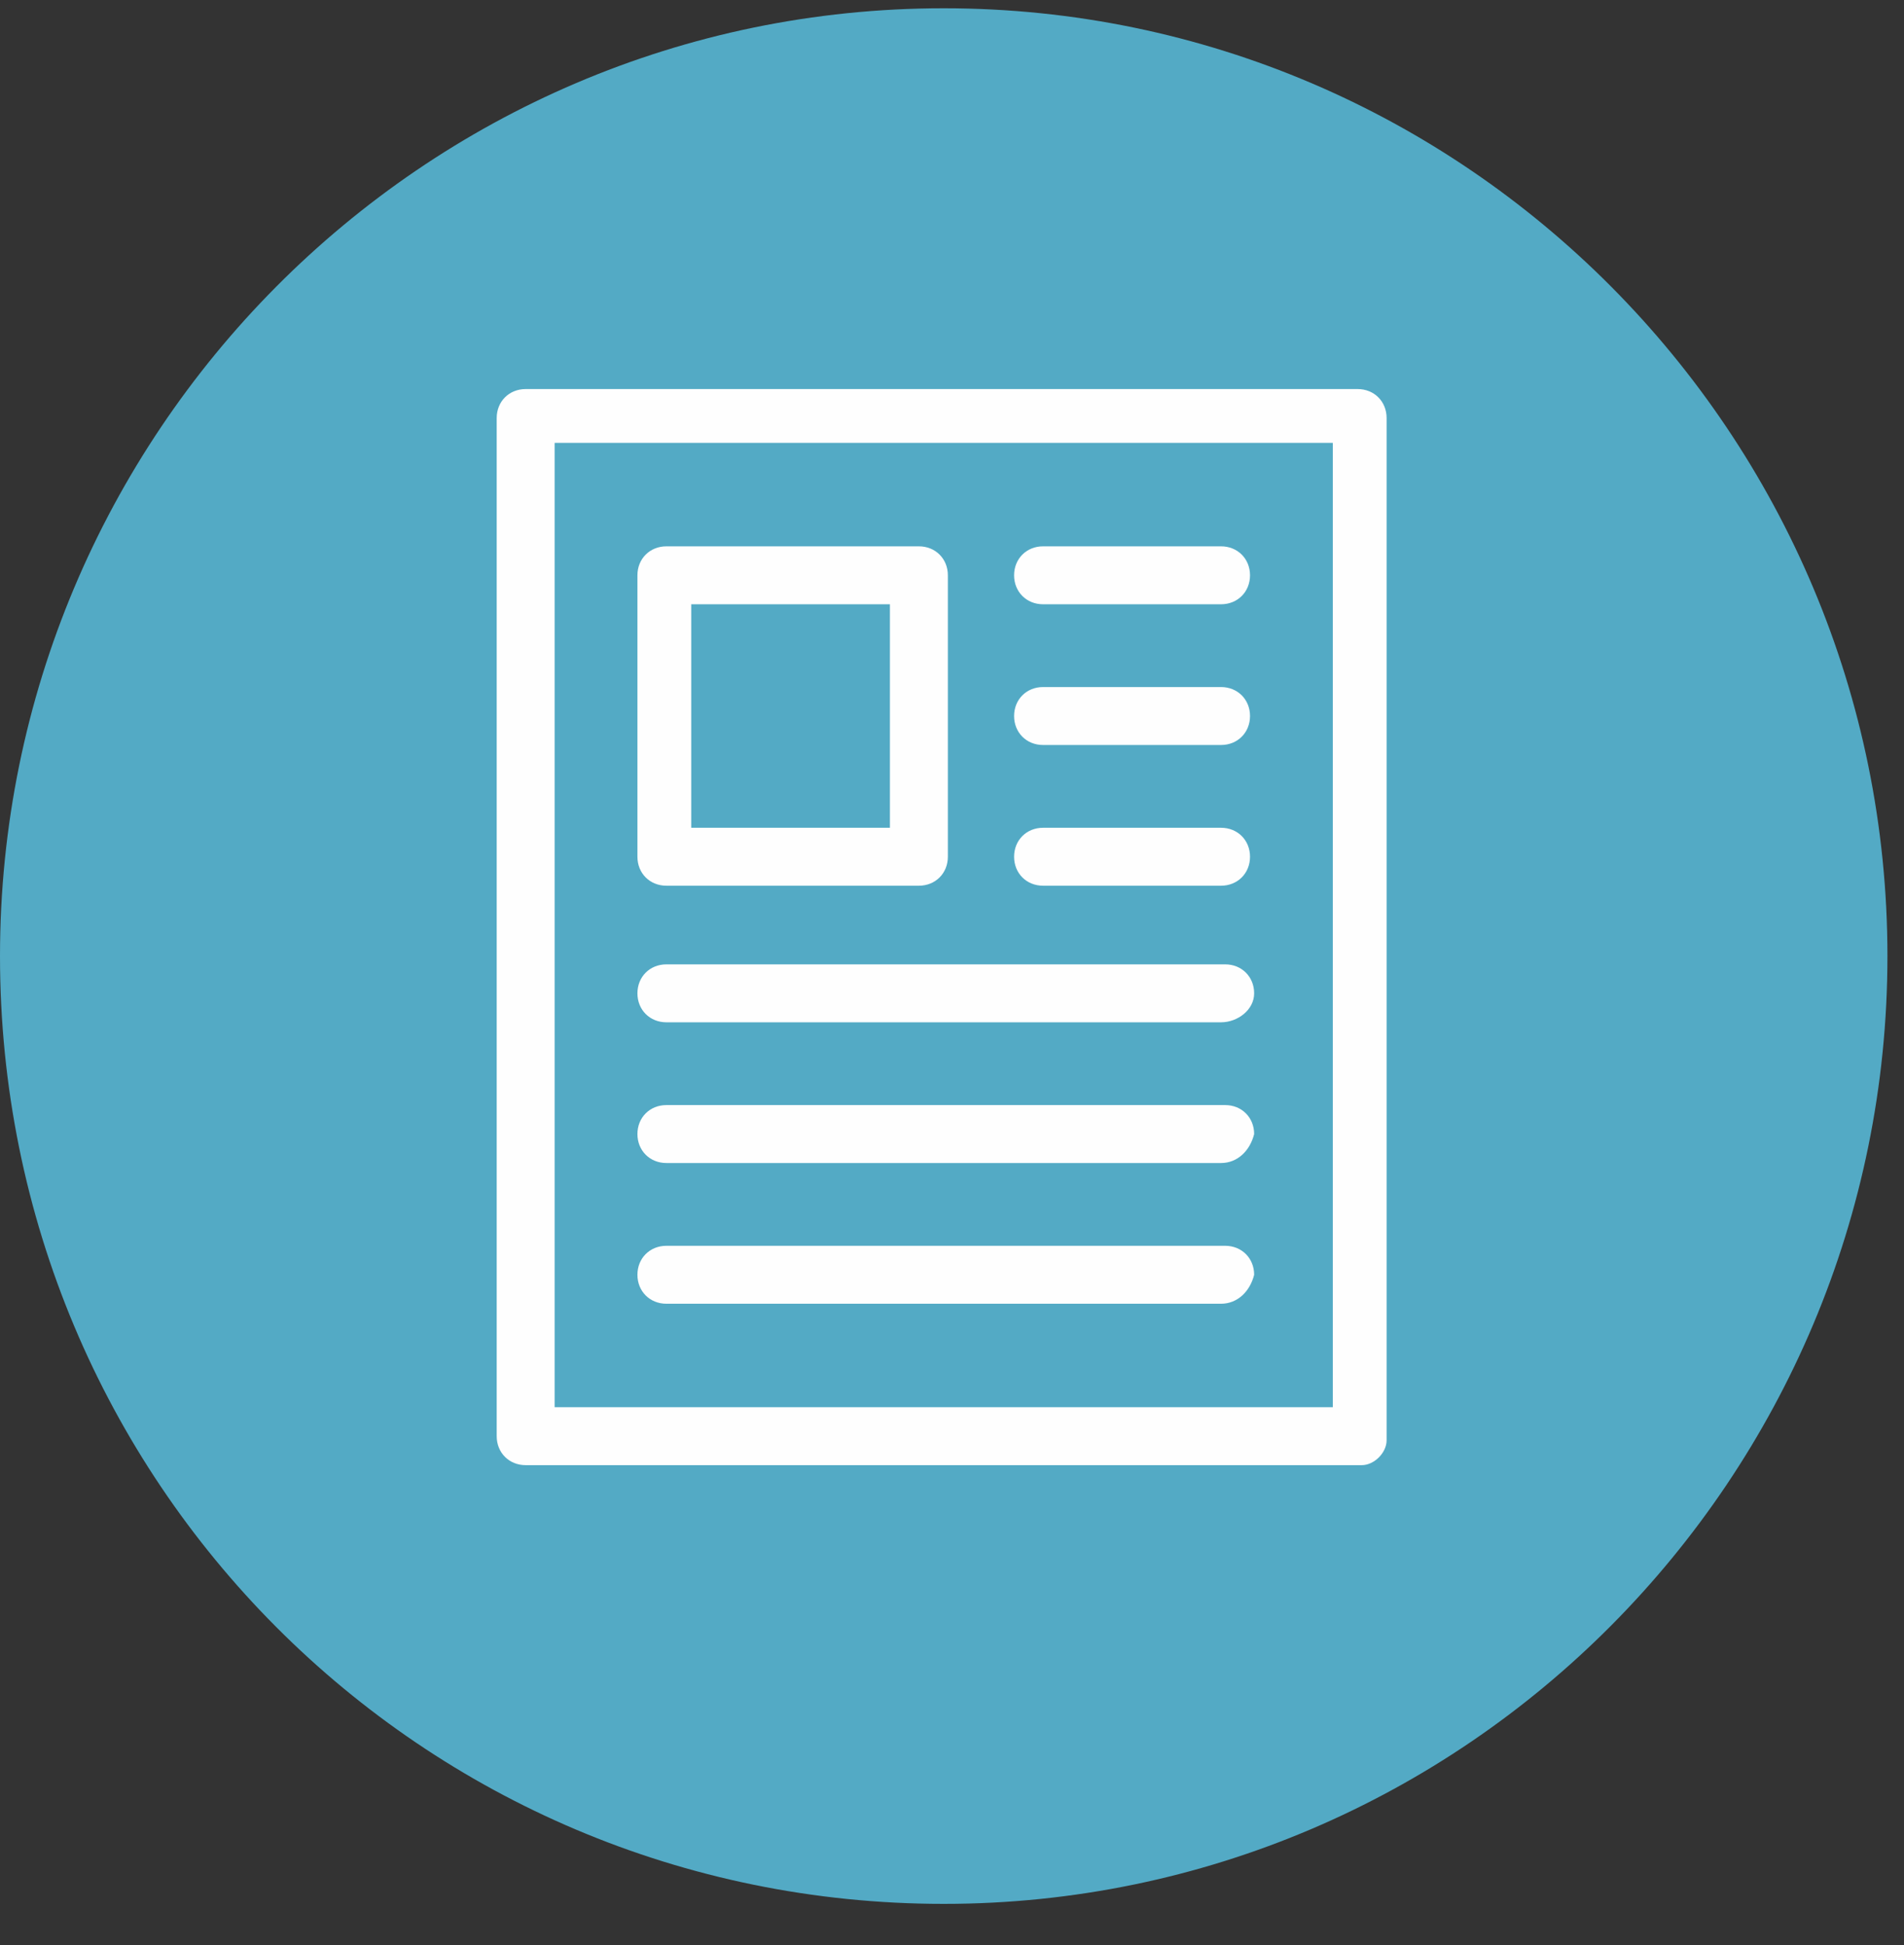
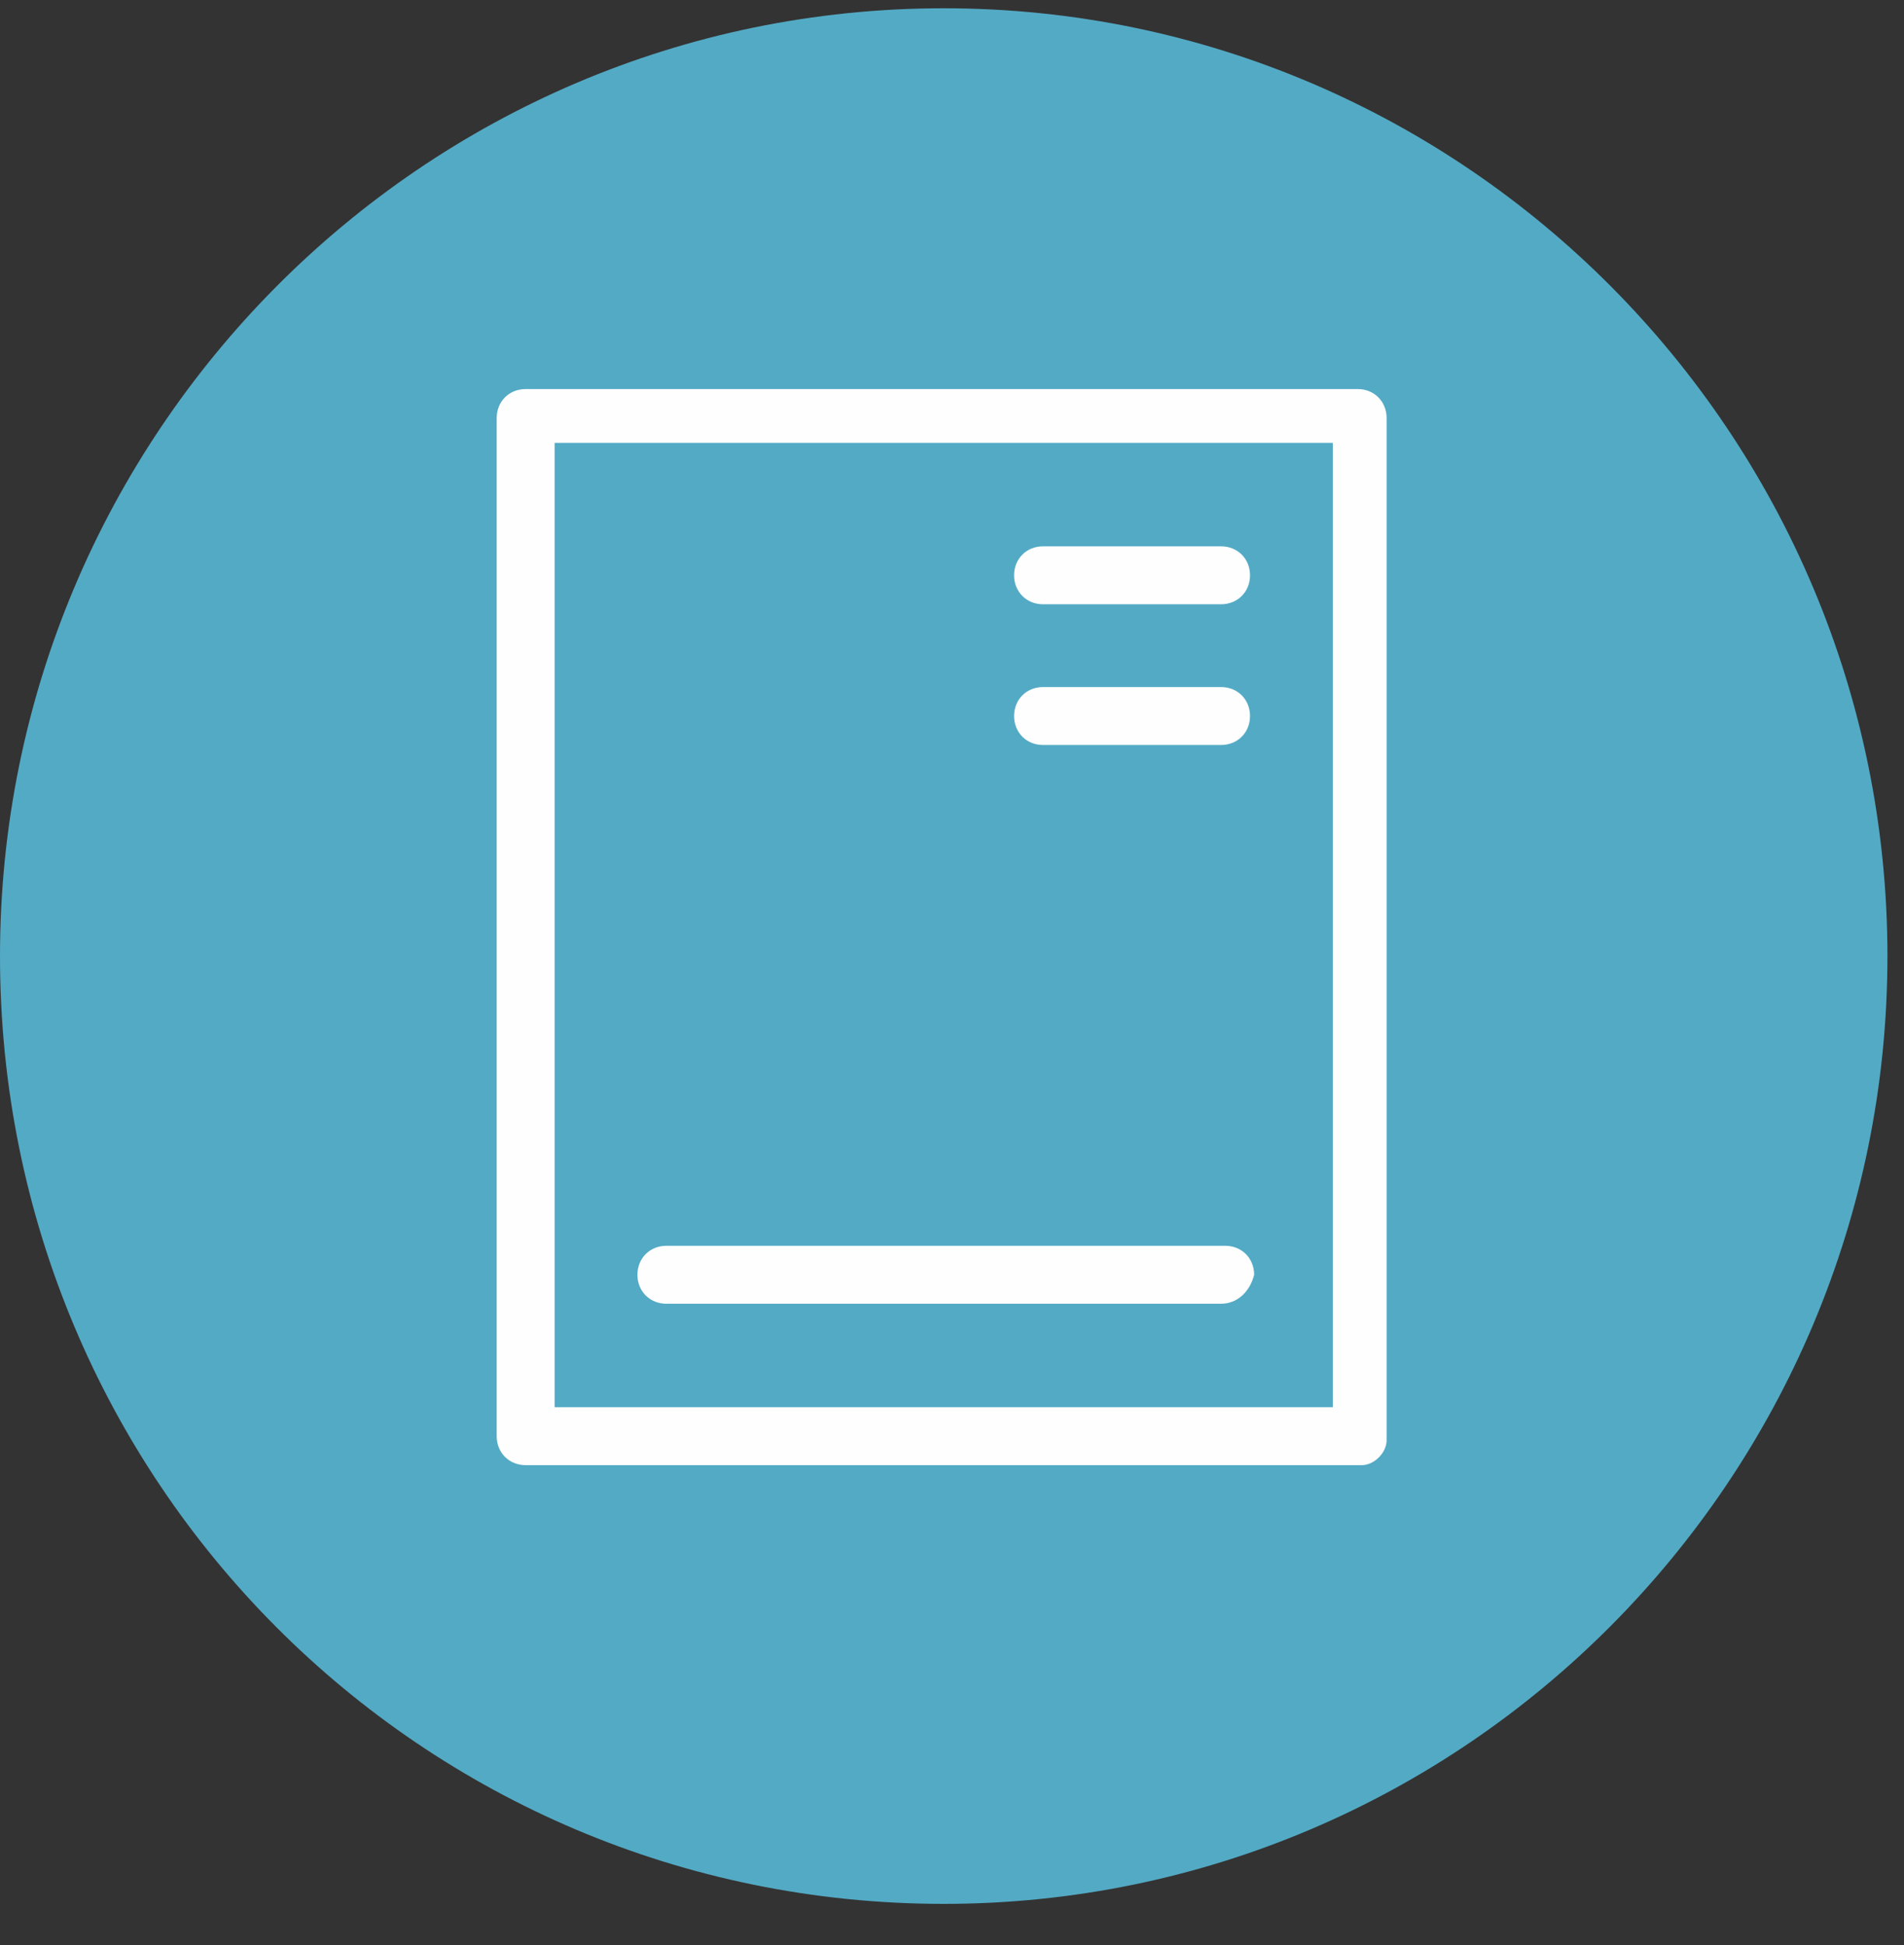
<svg xmlns="http://www.w3.org/2000/svg" version="1.1" id="Layer_1" x="0px" y="0px" viewBox="0 0 46 47" style="enable-background:new 0 0 46 47;" xml:space="preserve">
  <rect x="0" y="0" width="46" height="47" fill="#333333" stroke="none" />
  <style type="text/css">
	.st0{fill:#53AAC5;}
	.st1{fill:#FEFEFE;}
</style>
  <title>icon-article-circle</title>
  <desc>Created with Sketch.</desc>
  <g id="_x34_.-Components">
    <g id="Components" transform="translate(-3597, -6791)">
      <g id="Tag" transform="translate(3465, 6370)">
        <g id="tag_article" transform="translate(132, 421)">
          <g id="icon-article-circle">
            <path id="Fill-11" class="st0" d="M22.8,46c12.6,0,22.8-10.3,22.8-22.9c0-12.6-10.2-22.9-22.8-22.9C10.2,0.2,0,10.5,0,23.1       C0,35.8,10.2,46,22.8,46z" />
            <path id="Fill-12" class="st1" d="M13.4,34h18.8V10.7H13.4V34z M32.9,35.4H12.7c-0.4,0-0.7-0.3-0.7-0.7V10.1       c0-0.4,0.3-0.7,0.7-0.7h20.1c0.4,0,0.7,0.3,0.7,0.7v24.7C33.5,35.1,33.2,35.4,32.9,35.4L32.9,35.4z" />
-             <path id="Fill-13" class="st1" d="M16.7,20h4.8v-5.4h-4.8V20z M22.2,21.4h-6.1c-0.4,0-0.7-0.3-0.7-0.7v-6.8       c0-0.4,0.3-0.7,0.7-0.7h6.1c0.4,0,0.7,0.3,0.7,0.7v6.8C22.9,21.1,22.6,21.4,22.2,21.4L22.2,21.4z" />
            <path id="Fill-14" class="st1" d="M29.5,14.6h-4.3c-0.4,0-0.7-0.3-0.7-0.7s0.3-0.7,0.7-0.7h4.3c0.4,0,0.7,0.3,0.7,0.7       S29.9,14.6,29.5,14.6" />
            <path id="Fill-15" class="st1" d="M29.5,18h-4.3c-0.4,0-0.7-0.3-0.7-0.7c0-0.4,0.3-0.7,0.7-0.7h4.3c0.4,0,0.7,0.3,0.7,0.7       C30.2,17.7,29.9,18,29.5,18" />
-             <path id="Fill-16" class="st1" d="M29.5,21.4h-4.3c-0.4,0-0.7-0.3-0.7-0.7c0-0.4,0.3-0.7,0.7-0.7h4.3c0.4,0,0.7,0.3,0.7,0.7       C30.2,21.1,29.9,21.4,29.5,21.4" />
-             <path id="Fill-17" class="st1" d="M29.5,24.7H16.1c-0.4,0-0.7-0.3-0.7-0.7s0.3-0.7,0.7-0.7h13.5c0.4,0,0.7,0.3,0.7,0.7       S29.9,24.7,29.5,24.7" />
-             <path id="Fill-18" class="st1" d="M29.5,28.1H16.1c-0.4,0-0.7-0.3-0.7-0.7c0-0.4,0.3-0.7,0.7-0.7h13.5c0.4,0,0.7,0.3,0.7,0.7       C30.2,27.8,29.9,28.1,29.5,28.1" />
            <path id="Fill-19" class="st1" d="M29.5,31.5H16.1c-0.4,0-0.7-0.3-0.7-0.7c0-0.4,0.3-0.7,0.7-0.7h13.5c0.4,0,0.7,0.3,0.7,0.7       C30.2,31.2,29.9,31.5,29.5,31.5" />
          </g>
        </g>
      </g>
    </g>
  </g>
</svg>